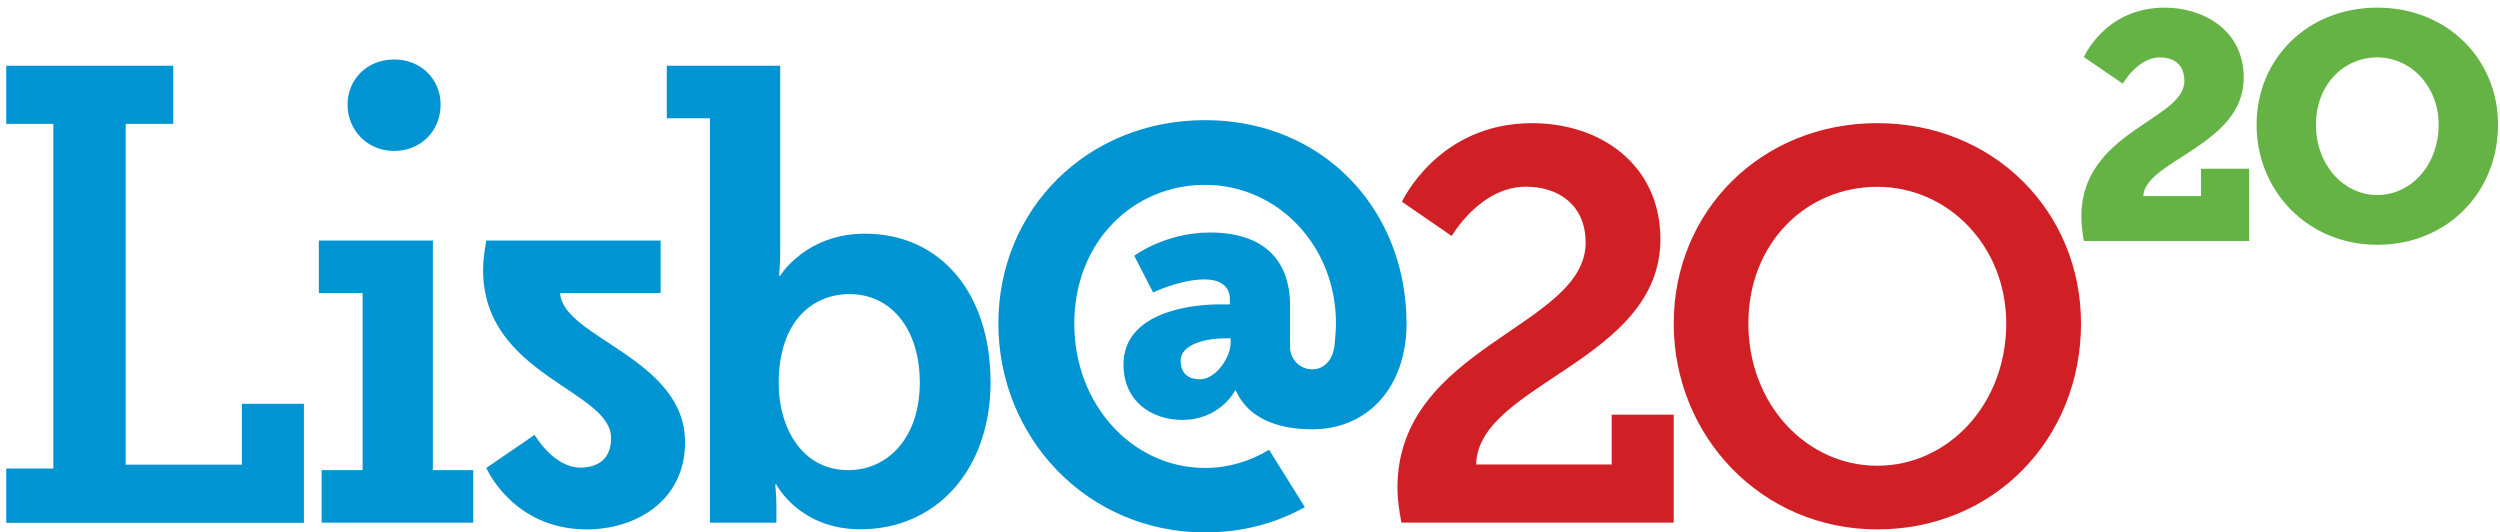
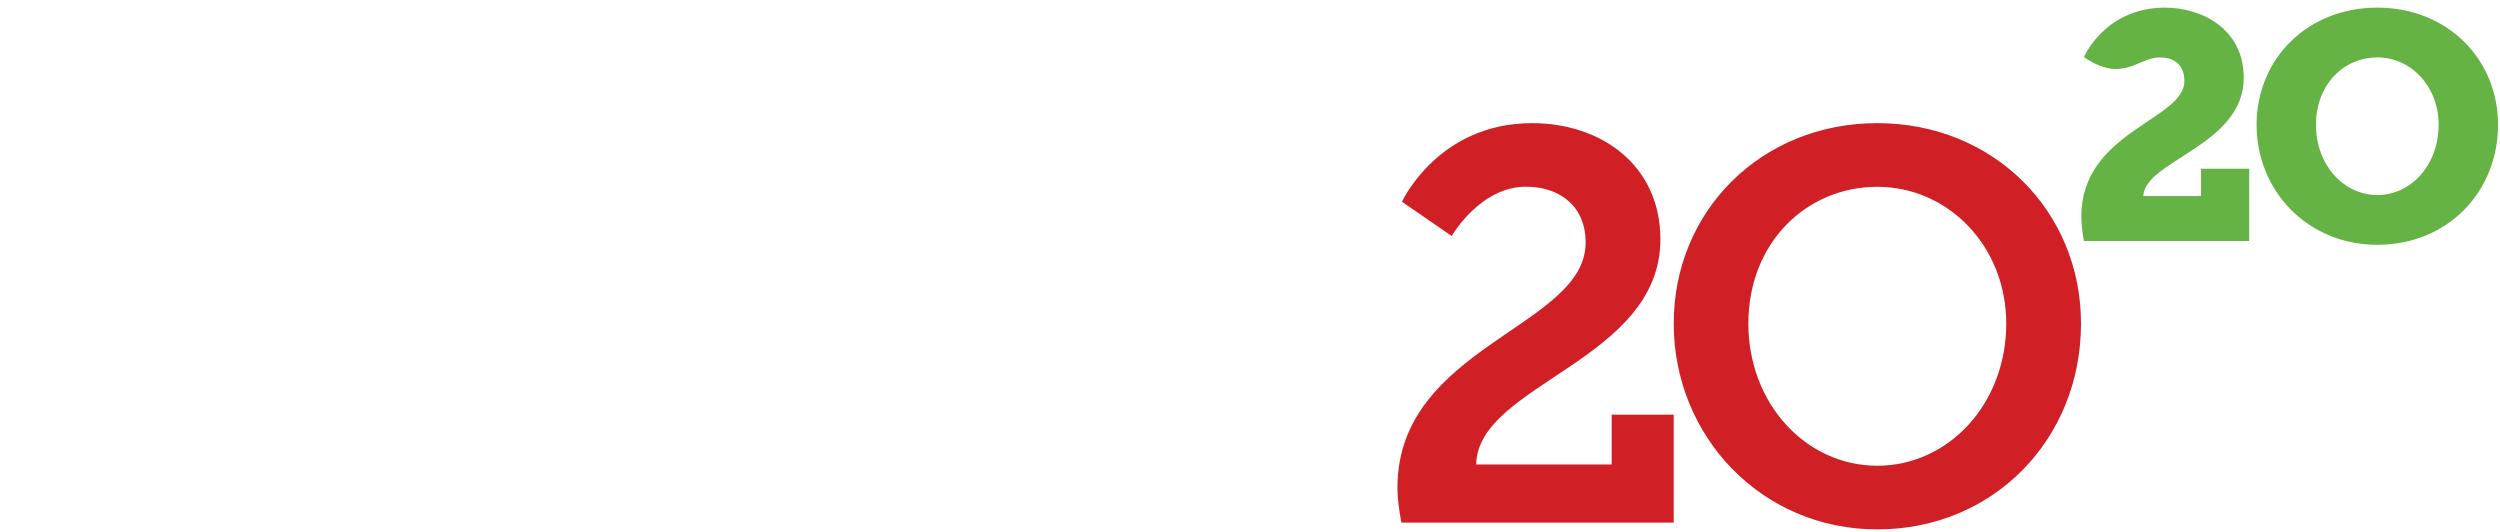
<svg xmlns="http://www.w3.org/2000/svg" width="216" height="46" viewBox="0 0 216 46" fill="none">
  <path d="M179.799 27.95C179.799 18.24 172.239 10.64 162.199 10.64C152.159 10.64 144.609 18.24 144.609 27.95C144.609 37.66 152.159 45.74 162.199 45.74C172.239 45.74 179.799 37.95 179.799 27.95ZM173.339 27.95C173.339 34.93 168.319 40.24 162.199 40.24C156.079 40.24 151.059 34.93 151.059 27.95C151.059 20.97 156.079 16.14 162.199 16.14C168.319 16.14 173.339 21.26 173.339 27.95ZM143.459 20.68C143.459 14.27 138.339 10.64 132.369 10.64C124.239 10.64 121.129 17.43 121.129 17.43L125.429 20.39C125.429 20.39 127.869 16.13 131.839 16.13C134.709 16.13 136.999 17.76 136.999 20.96C136.999 28.28 120.739 29.9 120.739 42.14C120.739 43.1 120.879 44.05 121.079 45.15H144.609V35.83H139.249V40.13H127.539C127.679 33.15 143.459 31.19 143.459 20.67" fill="#D11F26" />
-   <path d="M215.829 10.78C215.829 5.1 211.449 0.66 205.399 0.66C199.349 0.66 194.969 5.1 194.969 10.78C194.969 16.46 199.349 21.15 205.399 21.15C211.449 21.15 215.829 16.6 215.829 10.78ZM210.699 10.78C210.699 14.25 208.319 16.85 205.399 16.85C202.479 16.85 200.099 14.24 200.099 10.78C200.099 7.32 202.489 4.96 205.399 4.96C208.309 4.96 210.699 7.46 210.699 10.78ZM180.049 20.82H194.329V14.58H190.169V16.94H185.179C185.319 13.86 193.859 12.56 193.859 6.73C193.859 2.52 190.279 0.66 187.039 0.66C181.879 0.66 180.049 4.93 180.049 4.93L183.409 7.23C183.409 7.23 184.709 4.96 186.599 4.96C187.629 4.96 188.729 5.4 188.729 7.01C188.729 10.37 179.829 11.36 179.829 18.69C179.829 19.35 179.909 20.05 180.049 20.82Z" fill="#65B245" />
-   <path d="M121.519 27.87C121.519 26.73 121.419 25.7 121.239 24.63C119.819 16.42 113.129 10.38 104.119 10.38C93.929 10.38 86.259 18.09 86.259 27.95C86.259 37.81 93.929 46 104.119 46C107.339 46 110.249 45.21 112.739 43.82L109.649 38.86C108.009 39.86 106.119 40.43 104.119 40.43C97.909 40.43 92.819 35.04 92.819 27.96C92.819 20.88 97.909 15.97 104.119 15.97C110.329 15.97 115.429 21.16 115.429 27.96C115.429 28.65 115.289 29.98 115.289 29.98C115.129 31.04 114.459 31.91 113.389 31.91C112.319 31.91 111.489 31.07 111.459 30.02V26.4C111.459 22.35 109.059 20.09 104.549 20.09C100.649 20.09 97.999 22.1 97.999 22.1L99.629 25.27C99.629 25.27 101.969 24.14 104.069 24.14C105.239 24.14 106.259 24.59 106.259 25.85V26.3H105.329C102.929 26.3 97.069 26.96 97.069 31.5C97.069 34.62 99.439 36.28 102.149 36.28C105.449 36.28 106.719 33.73 106.719 33.73H106.779C106.779 33.73 106.779 33.74 106.779 33.75C108.149 36.77 111.579 37.09 113.389 37.09C118.179 37.09 121.549 33.45 121.529 27.86M106.329 29.58C106.329 30.93 105.009 32.77 103.689 32.77C102.549 32.77 102.009 32.16 102.009 31.15C102.009 29.77 104.139 29.23 105.849 29.23H106.329V29.59V29.58ZM85.579 32.96C85.579 25.41 81.319 20.19 74.729 20.19C69.609 20.19 67.409 23.82 67.409 23.82H67.309C67.309 23.82 67.409 22.96 67.409 21.76V5.68H57.609V10.22H61.339V45.16H67.079V43.68C67.079 42.72 66.979 41.86 66.979 41.86H67.079C67.079 41.86 69.039 45.73 74.349 45.73C80.799 45.73 85.589 40.71 85.589 32.96M79.469 33.06C79.469 37.89 76.649 40.62 73.299 40.62C69.239 40.62 67.279 36.89 67.279 33.11C67.279 27.71 70.239 25.41 73.399 25.41C76.989 25.41 79.469 28.42 79.469 33.06ZM57.079 25.32V20.78H42.019C41.849 21.74 41.739 22.51 41.739 23.34C41.739 32.44 52.799 33.68 52.799 37.85C52.799 39.85 51.419 40.4 50.149 40.4C47.809 40.4 46.189 37.57 46.189 37.57L42.019 40.43C42.019 40.43 44.299 45.74 50.709 45.74C54.739 45.74 59.189 43.43 59.189 38.19C59.189 30.95 48.569 29.15 48.399 25.32H57.079ZM27.789 45.16H40.889V40.62H37.399V20.78H27.549V25.32H31.329V40.62H27.789V45.16ZM38.069 9.04C38.069 6.85 36.379 5.14 34.049 5.14C31.719 5.14 30.029 6.85 30.029 9.04C30.029 11.23 31.719 13.04 34.049 13.04C36.379 13.04 38.069 11.29 38.069 9.04ZM0.539 45.17H26.259V34.89H20.899V40.15H10.859V10.7H14.969V5.68H0.539V10.7H4.609V40.48H0.539V45.17Z" fill="#0094D3" />
+   <path d="M215.829 10.78C215.829 5.1 211.449 0.66 205.399 0.66C199.349 0.66 194.969 5.1 194.969 10.78C194.969 16.46 199.349 21.15 205.399 21.15C211.449 21.15 215.829 16.6 215.829 10.78ZM210.699 10.78C210.699 14.25 208.319 16.85 205.399 16.85C202.479 16.85 200.099 14.24 200.099 10.78C200.099 7.32 202.489 4.96 205.399 4.96C208.309 4.96 210.699 7.46 210.699 10.78ZM180.049 20.82H194.329V14.58H190.169V16.94H185.179C185.319 13.86 193.859 12.56 193.859 6.73C193.859 2.52 190.279 0.66 187.039 0.66C181.879 0.66 180.049 4.93 180.049 4.93C183.409 7.23 184.709 4.96 186.599 4.96C187.629 4.96 188.729 5.4 188.729 7.01C188.729 10.37 179.829 11.36 179.829 18.69C179.829 19.35 179.909 20.05 180.049 20.82Z" fill="#65B245" />
</svg>